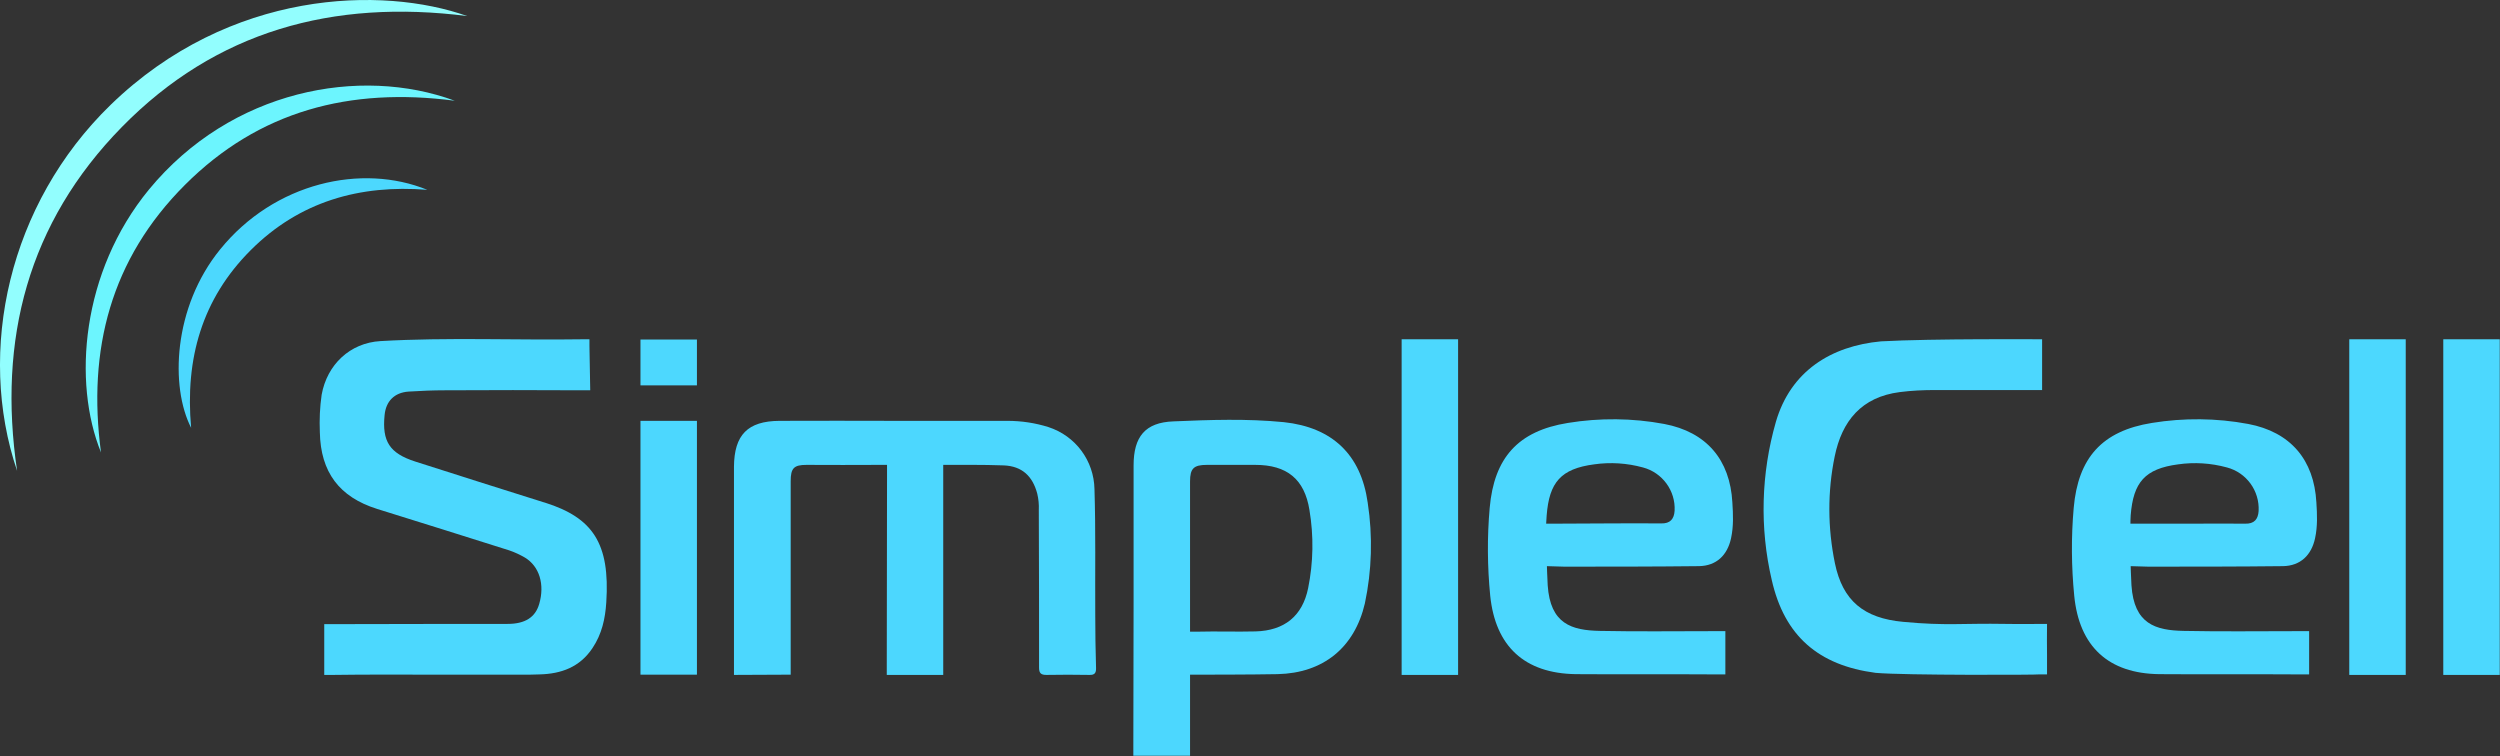
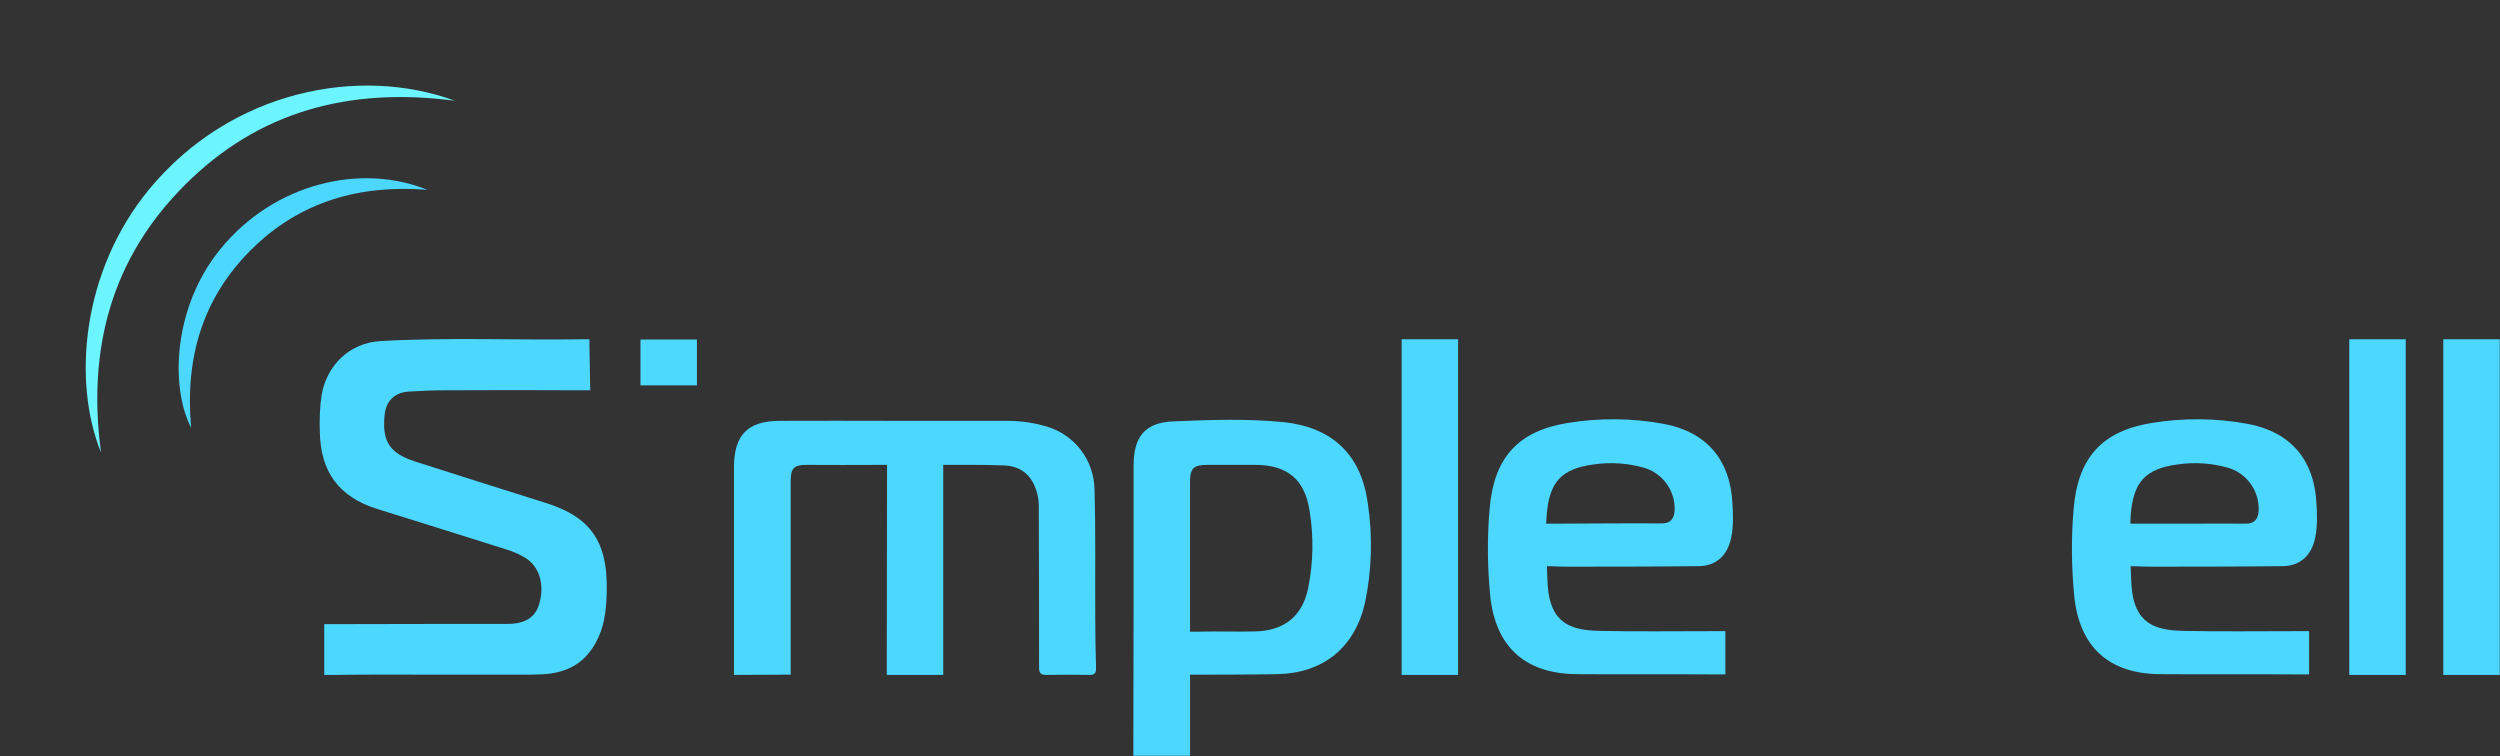
<svg xmlns="http://www.w3.org/2000/svg" version="1.1" id="Vrstva_1" x="0px" y="0px" viewBox="0 0 965.3 291.9" style="enable-background:new 0 0 965.3 291.9;" xml:space="preserve">
  <rect x="0" y="0" width="965.3" height="291.9" fill="#333333" stroke="none" />
  <style type="text/css">
	.st0{fill:#4CD7FE;}
	.st1{fill:#4CD8FE;}
	.st2{fill:#92FEFE;}
	.st3{fill:#6CF5FE;}
	.st4{fill:#4DD8FE;}
</style>
  <path class="st0" d="M283.4,260.6v-8.4c0,0,0-33.1,0-51.8c0-6.7,0-13.5,0-20.2c0.1-12.3,5.3-17.6,17.5-17.7c14.9-0.1,29.7,0,44.6,0  c14.5,0,29,0,43.5,0c5.4,0,10.7,0.8,15.8,2.4c10.5,3.4,17.6,13,17.8,24c0.5,16.2,0.2,32.4,0.3,48.6c0,6.7,0.1,13.5,0.3,20.2  c0.1,2-0.4,3-2.6,2.9c-5.5-0.1-11-0.1-16.5,0c-2,0-2.9-0.5-2.9-2.8c0-20.3,0-40.6-0.1-60.9c0.1-2.1-0.1-4.2-0.6-6.3  c-1.8-6.8-5.9-10.6-12.9-10.9s-21-0.2-21-0.2h-2.4c0,0,0,34.7,0,50.3v30.8h-21.8v-3.8c0,0,0.1-47.8,0.1-71.8c0-0.9,0-5.5,0-5.5  s-0.8,0-3,0c-9.4,0.1-18.7,0-28.1,0c-4.9,0-6.1,1.3-6.1,6.3c0,12,0,23.9,0,35.9c0,11.7,0,23.3,0,35c0,1.5,0,3.8,0,3.8" />
  <path class="st1" d="M227.9,150.7c0,0-2.2,0-3.6,0c-17.5-0.1-35-0.1-52.4,0c-4.7,0-9.4,0.2-14.2,0.5c-5.4,0.4-8.7,3.7-9.2,9.1  c-1,10.1,1.9,14.7,11.8,17.9c16.5,5.3,33,10.5,49.5,15.7l0.7,0.2c18.3,5.8,25.1,15.6,23.6,38.5c-0.4,6.3-1.7,12.2-5.3,17.6  c-4.9,7.4-12.1,10-20.5,10.2c-1.2,0-2.5,0.1-3.8,0.1h-35.9c-13.4,0-26.7-0.1-40.1,0.1h-3.3v-19.6c0,0,35.1-0.1,51-0.1h19.8  c6.7,0,10.7-2.5,12.2-7.7c2.2-7.5,0.1-14.5-5.5-17.9c-1.9-1.1-4-2.1-6.1-2.8c-17-5.4-34-10.7-51-16c-14.6-4.6-21.8-14.2-22.1-29.6  c-0.2-4.9,0-9.7,0.7-14.5c2.1-11.6,10.9-20,22.7-20.7c26.1-1.5,52.2-0.3,78.2-0.7c0.9,0,2.5,0,2.5,0s0,1.7,0,2.7" />
-   <path class="st0" d="M724.2,259.8c-22-2.9-35.2-14.2-40.1-35.9c-4.7-20.1-4.1-41.1,1.6-61c5.7-19.6,21.3-29.3,40.6-31.1  c19.7-1.1,62.2-0.8,62.2-0.8v19.6c-13,0-28.7,0-41.2,0c-4.6,0-9.2,0.2-13.8,0.8c-14.7,1.9-22.3,11.1-25.1,24.9  c-2.8,13.6-2.7,27.6,0.1,41.2c3,14.5,11.2,21.2,26.3,22.6c16.9,1.6,22.7,0.5,39.6,0.8c4.8,0.1,13.2,0,16,0c0,4.9-0.1,7.8,0,12v7.5  c0,0-1.9,0-3.1,0C787.1,260.6,735.3,260.8,724.2,259.8z" />
-   <path class="st2" d="M6.6,181.8C-9.1,135.4,3.3,78.8,42.7,40.5C88.8-4.2,147.8-5.4,180.4,6.2c-51.9-6.6-97,5.8-133.3,42.8  S-0.9,131.1,6.6,181.8z" />
  <path class="st3" d="M39,174.7C28,147.6,31.4,105,57.5,73.2c31.8-38.6,81.6-47.8,118.1-34.3c-40.5-5.3-75.6,3.9-104.2,32.5  S33.7,135,39,174.7z" />
  <path class="st1" d="M165,73.3c-26.1-2.1-49.4,4.5-68.2,23.3s-25.4,41.9-23,68.6c-8.1-15.8-7-46.5,11.2-68.9  C106,70.4,139.8,63,165,73.3z" />
  <path class="st0" d="M528.1,194.1c-2.6-18.6-13.7-29.1-32.4-31.1c-14.2-1.4-28.5-0.9-42.6-0.3c-11,0.4-15.4,6-15.4,17v52.7  l-0.1,56.1v3.3h21.9v-31.3h4.5c0,0,19.5,0,29.3-0.2c17.6-0.4,29.7-10.2,33.7-27.3C529.7,220.3,530.1,207.1,528.1,194.1z   M505.1,227.1c-2.2,10.8-9.2,16.4-20.3,16.7c-7.5,0.2-14.9-0.1-22.4,0.1c-1.2,0-2.9,0-2.9,0v-3.2c0-10,0-18.5,0-27.9  c0-9,0-17.9,0-26.9c0-5,1.4-6.4,6.5-6.4c6.2,0,12.5,0,18.7,0c12.2,0,19,5.5,20.9,17.4C507.3,207,507.1,217.2,505.1,227.1  L505.1,227.1z" />
  <path class="st0" d="M604,218.8c17.3,0,34.7,0,52-0.2c6.7-0.1,11-4.2,12.4-10.8c1-4.6,0.8-9.2,0.5-13.8c-0.9-16.5-10-27.2-26.3-30.3  c-12.3-2.3-24.9-2.4-37.2-0.4c-19.3,3.1-28.5,13.5-30.2,32.8c-1,11.3-0.9,22.7,0.2,33.9c2,19.6,13.3,30,33,30.3  c8.4,0.1,44.8,0,54.7,0.1c1.2,0,3.1,0,3.1,0v-16.7h-5.3c-14.8,0-28.4,0.2-43.1-0.1c-11-0.2-19.2-2.7-20.2-17.6  c-0.2-3.6-0.3-7.4-0.3-7.4L604,218.8z M597.2,199c1-12.8,5.5-18,18.3-19.7c6.3-0.9,12.7-0.5,18.9,1.2c7.5,2,12.6,9,12.2,16.7  c-0.2,3.2-1.7,5-5.2,4.9c-6.8-0.1-13.7,0-20.6,0l-20.5,0.1H597C597,202.2,597.1,200.3,597.2,199L597.2,199z" />
  <path class="st0" d="M829.5,218.8c17.3,0,34.7,0,52-0.2c6.7-0.1,11-4.2,12.4-10.8c1-4.6,0.8-9.2,0.5-13.8  c-0.9-16.5-10-27.2-26.3-30.3c-12.3-2.3-24.9-2.4-37.2-0.4c-19.3,3.1-28.5,13.5-30.2,32.8c-1,11.3-0.9,22.7,0.2,33.9  c1.9,19.6,13.2,30.1,32.9,30.3c8.4,0.1,44.8,0,54.7,0.1c1.2,0,3.1,0,3.1,0v-16.7h-5.3c-14.8,0-28.4,0.2-43.1-0.1  c-11-0.2-19.2-2.7-20.2-17.6c-0.2-3.6-0.3-7.4-0.3-7.4L829.5,218.8z M822.7,199c1-12.8,5.5-18,18.3-19.7c6.3-0.9,12.7-0.5,18.9,1.2  c7.5,2,12.6,9,12.2,16.8c-0.2,3.2-1.7,5-5.2,4.9c-6.8-0.1-13.7,0-20.6,0s-13.6,0-20.5,0c-1.2,0-3.2,0-3.2,0S822.6,200.3,822.7,199  L822.7,199z" />
-   <rect x="247.3" y="162.5" class="st0" width="21.8" height="98" />
  <rect x="247.3" y="131.1" class="st4" width="21.8" height="17.7" />
  <rect x="541.2" y="131" class="st1" width="21.8" height="129.6" />
  <rect x="907.1" y="131" class="st1" width="21.8" height="129.6" />
  <rect x="943.4" y="131" class="st1" width="21.8" height="129.6" />
</svg>